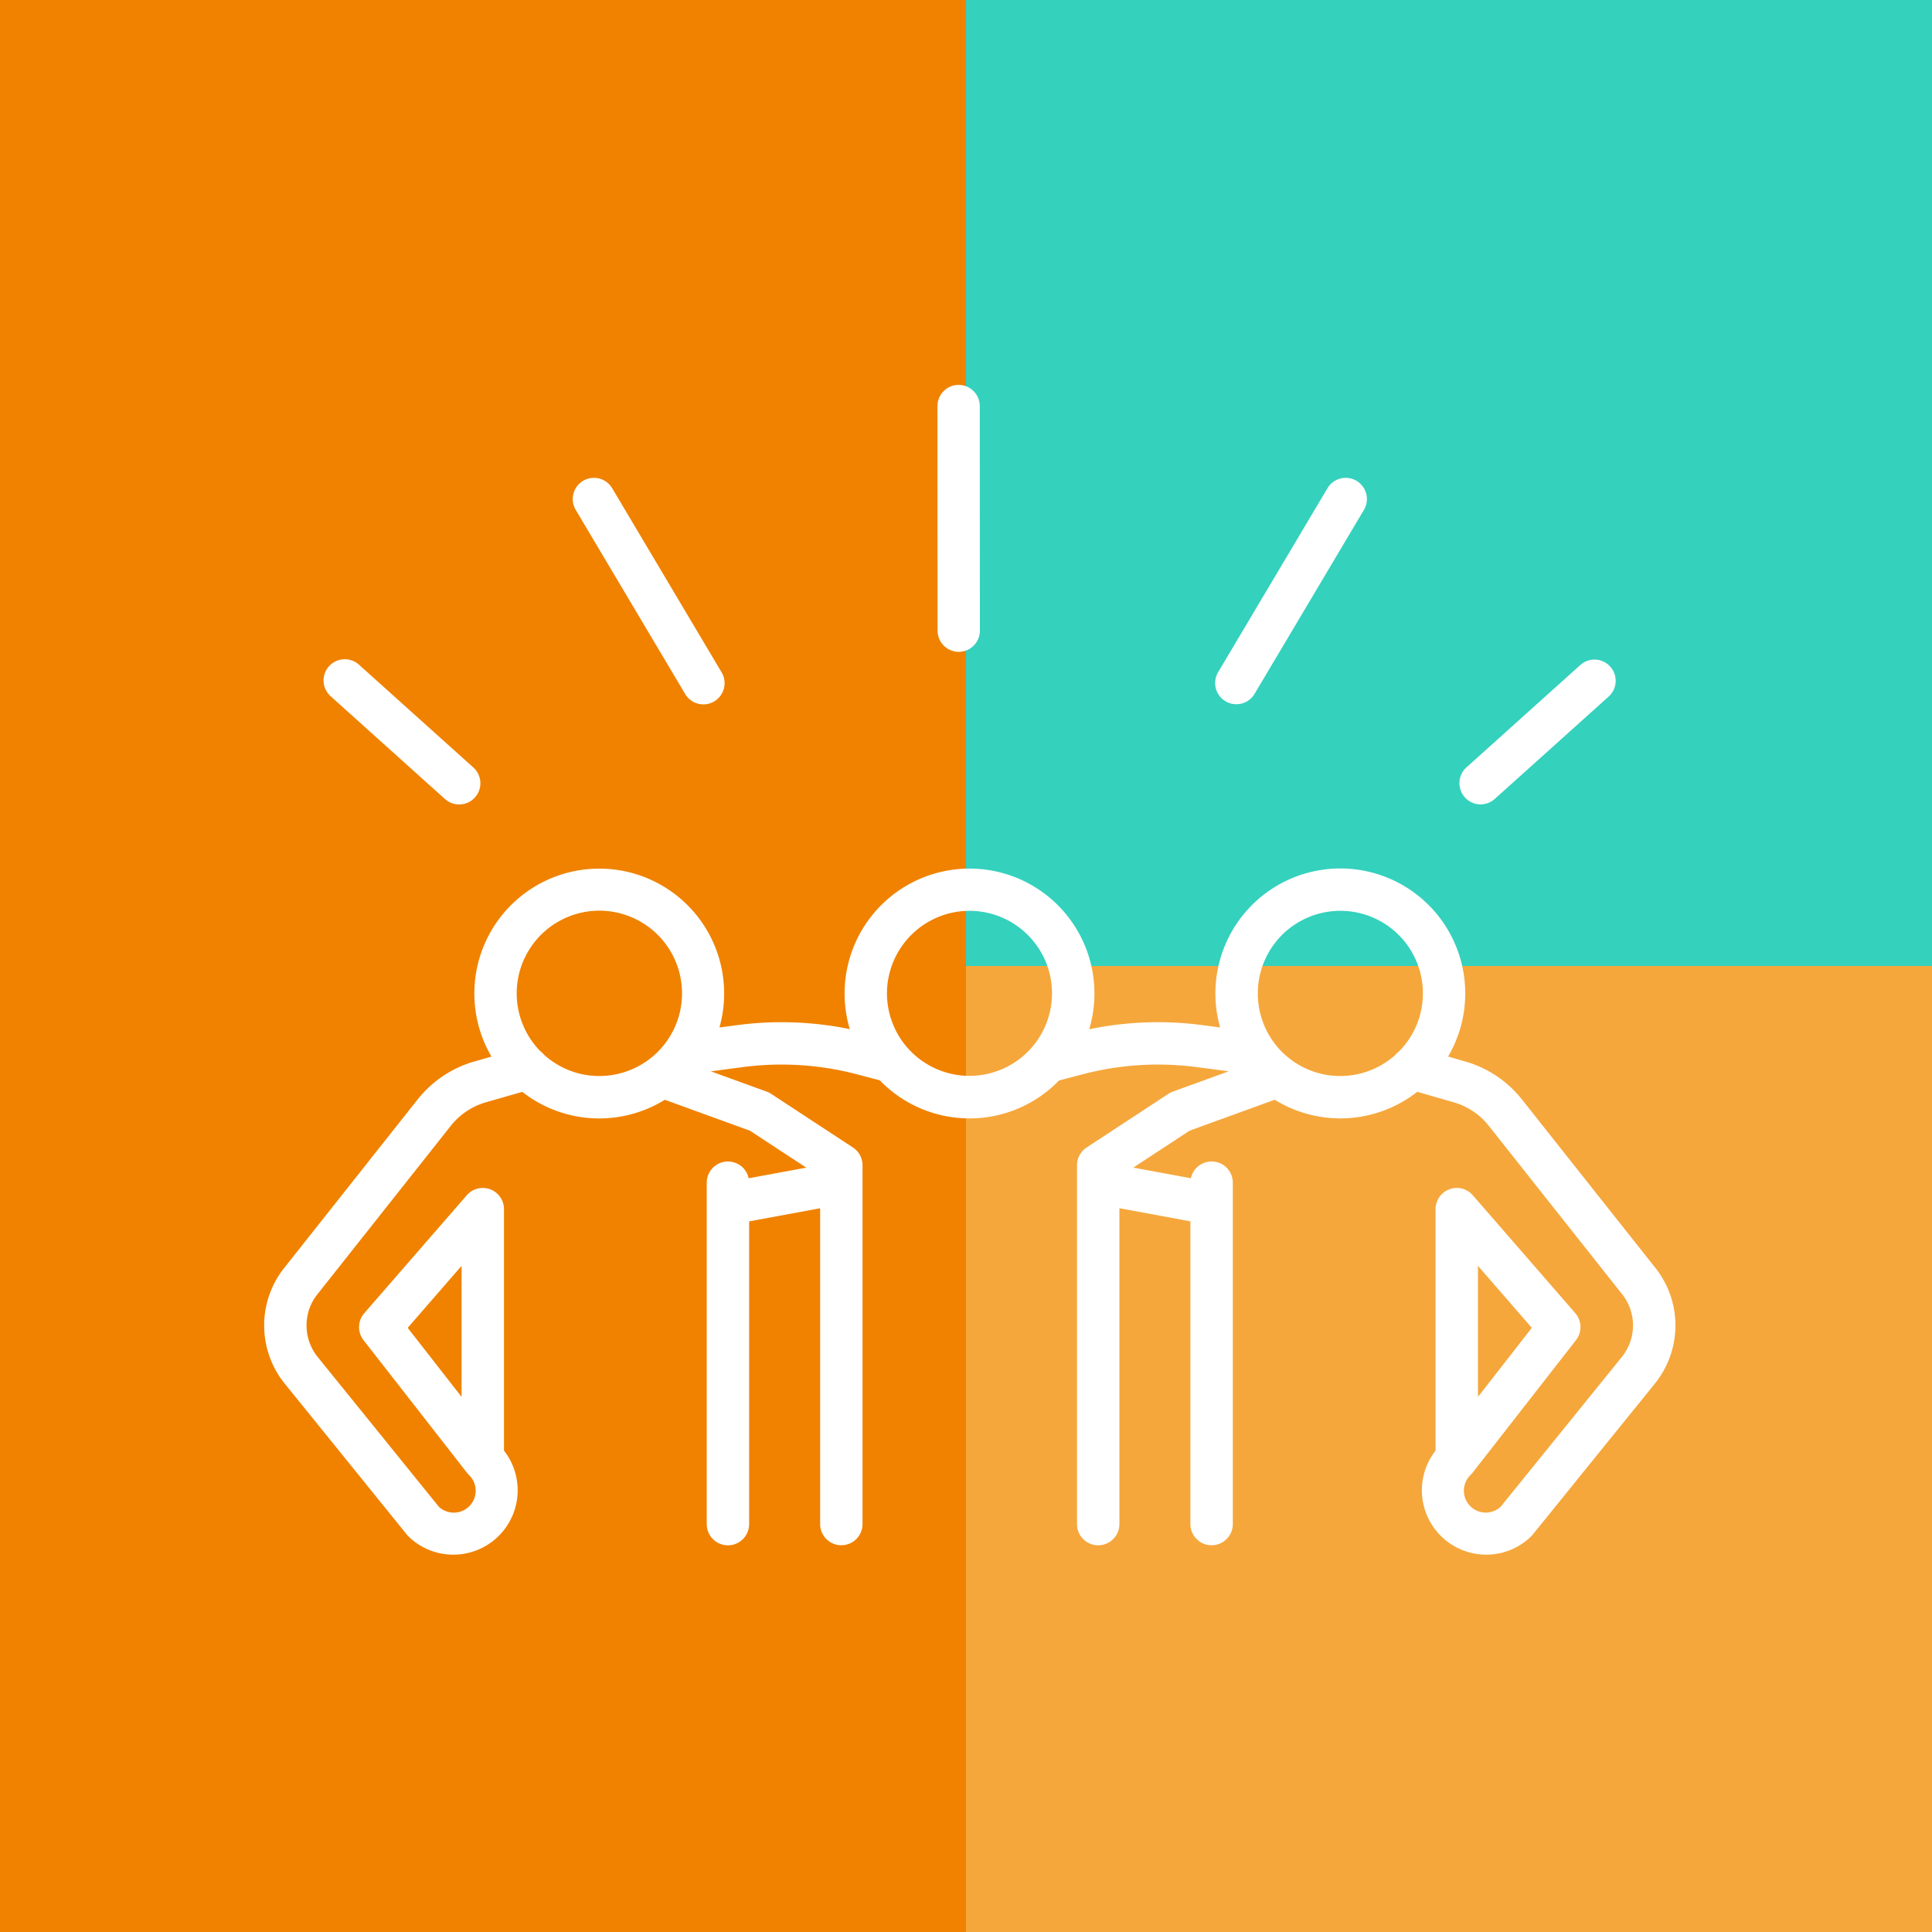
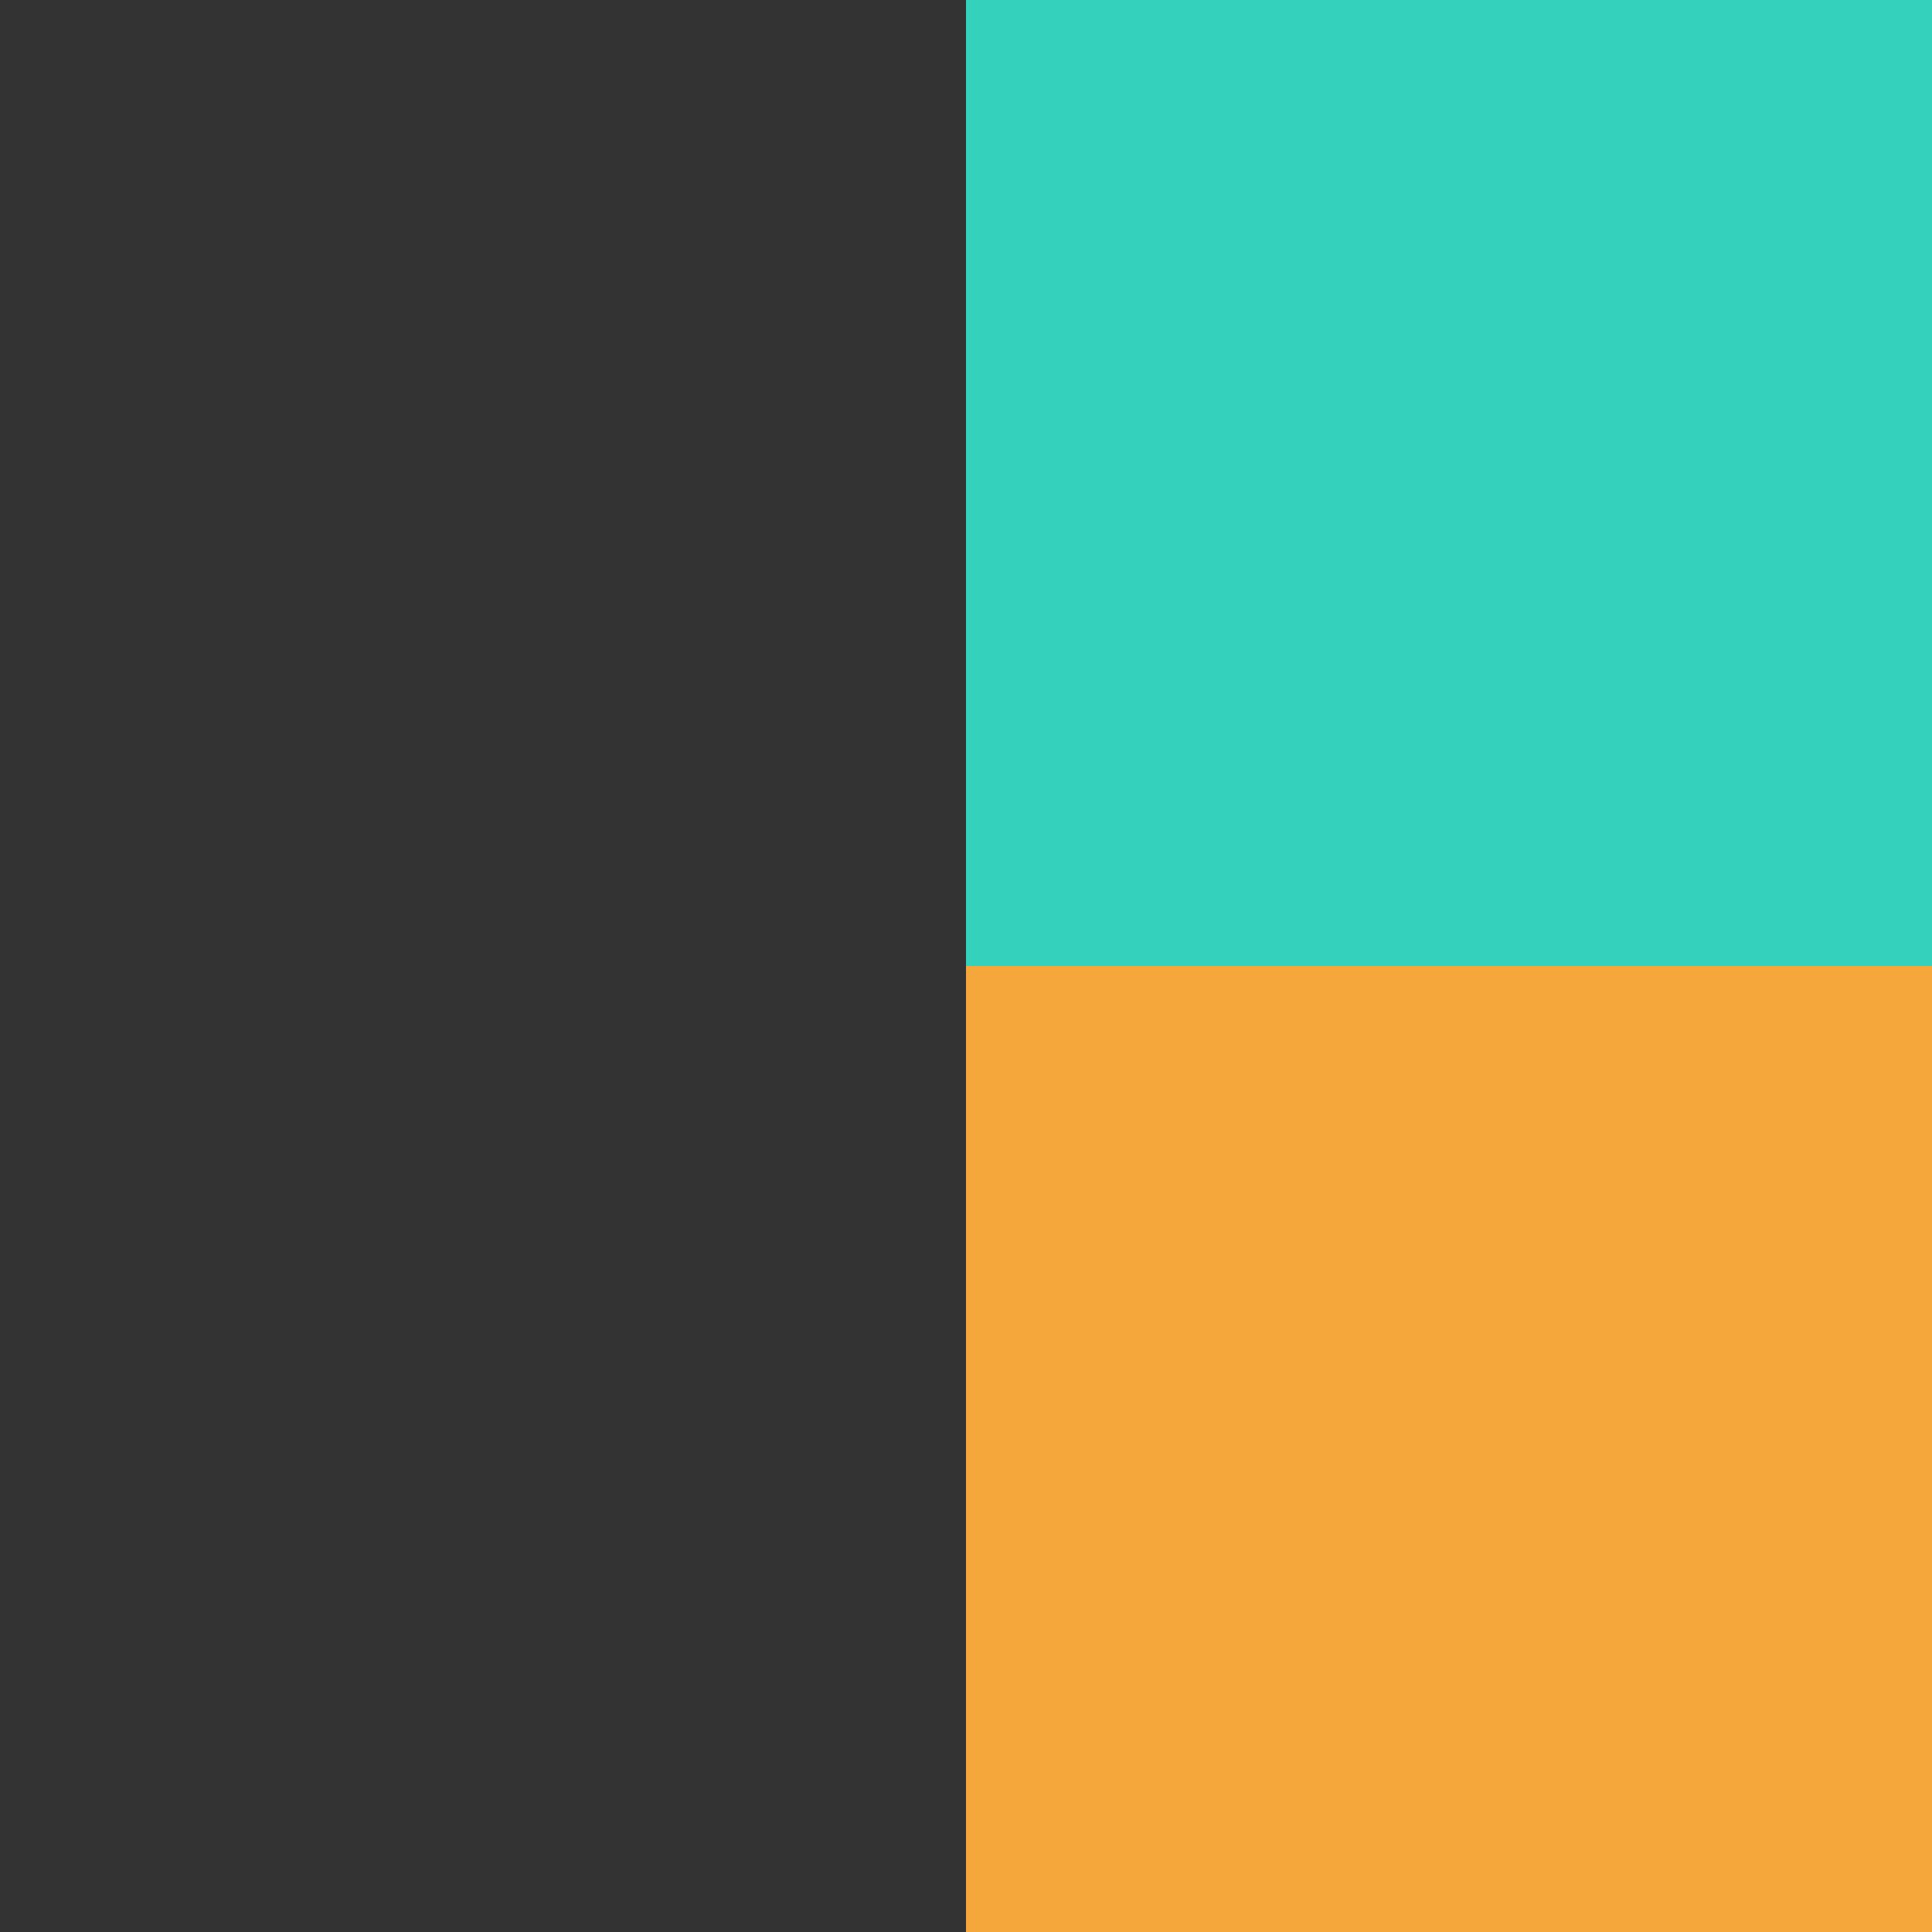
<svg xmlns="http://www.w3.org/2000/svg" width="256" height="256" viewBox="0 0 256 256">
  <rect x="0" y="0" width="256" height="256" fill="#333333" stroke="none" />
  <g id="ideal-icon02" transform="translate(-256 -419)">
-     <rect id="長方形_516" data-name="長方形 516" width="128" height="256" transform="translate(256 419)" fill="#f08200" />
    <rect id="長方形_516-2" data-name="長方形 516" width="128" height="128" transform="translate(384 419)" fill="#34d1bd" />
    <rect id="長方形_516-3" data-name="長方形 516" width="128" height="128" transform="translate(384 547)" fill="#f5a73c" />
-     <path id="シェイプ_193" data-name="シェイプ 193" d="M809.852,917.931a8.529,8.529,0,0,1-5.632-13.719V872.219a2.809,2.809,0,0,1,4.928-1.845L822.731,886a2.816,2.816,0,0,1,.095,3.576l-13.7,17.562a2.8,2.8,0,0,1-.237.268,2.9,2.9,0,0,0,3.962,4.239l16.047-19.837a6.653,6.653,0,0,0,.173-8.15l-17.792-22.469a9.173,9.173,0,0,0-4.688-3.141l-4.8-1.376a16.511,16.511,0,0,1-18.887,1.048l-11.281,4.1-7.458,4.894,7.63,1.409a2.809,2.809,0,0,1,5.556.59v45.233a2.809,2.809,0,1,1-5.618,0V873.834l-9.407-1.739v41.854a2.809,2.809,0,1,1-5.618,0v-45.2c0-.015,0-.03,0-.046V866.4a2.809,2.809,0,0,1,1.27-2.35l10.84-7.111a2.756,2.756,0,0,1,.582-.29l7.405-2.693-4.194-.553a39.328,39.328,0,0,0-15.2.958l-3.088.811a16.516,16.516,0,0,1-23.745-.025l-2.992-.786a39.289,39.289,0,0,0-15.2-.958l-4.194.553,7.405,2.693a2.745,2.745,0,0,1,.58.29l10.842,7.111a2.811,2.811,0,0,1,1.268,2.35v2.232c0,.055,0,.111,0,.165v45.148a2.808,2.808,0,1,1-5.616,0V872.1l-9.408,1.739v40.115a2.809,2.809,0,1,1-5.618,0V868.717a2.809,2.809,0,0,1,5.556-.59l7.631-1.409-7.459-4.893-11.281-4.1a16.511,16.511,0,0,1-18.887-1.048l-4.8,1.376a9.173,9.173,0,0,0-4.688,3.141l-17.792,22.471a6.65,6.65,0,0,0,.173,8.148l16.047,19.837a2.9,2.9,0,0,0,3.963-4.239,3.053,3.053,0,0,1-.237-.268l-13.7-17.562a2.816,2.816,0,0,1,.095-3.576l13.585-15.629a2.808,2.808,0,0,1,4.927,1.845v31.993a8.529,8.529,0,0,1-5.632,13.719,8.7,8.7,0,0,1-1.088.069,8.463,8.463,0,0,1-5.925-2.416,2.9,2.9,0,0,1-.226-.246l-16.17-19.988a12.273,12.273,0,0,1-.281-15.087l.046-.061,17.819-22.5a14.759,14.759,0,0,1,7.542-5.053l2.256-.647a16.549,16.549,0,1,1,30.209-3.859l2.327-.307a44.838,44.838,0,0,1,14.945.528,16.552,16.552,0,1,1,31.724.016,44.859,44.859,0,0,1,15.024-.544l2.325.307A16.553,16.553,0,1,1,805.878,852l2.256.647a14.753,14.753,0,0,1,7.542,5.053L833.5,880.2c.016.02.031.041.046.061a12.269,12.269,0,0,1-.281,15.087l-16.17,19.988a3.224,3.224,0,0,1-.224.246A8.468,8.468,0,0,1,810.942,918,8.726,8.726,0,0,1,809.852,917.931Zm-.015-20.84,7.136-9.146-7.136-8.211ZM668.02,887.945l7.137,9.146V879.734Zm112.644-44.313a10.926,10.926,0,0,0,18.236,8.14,2.807,2.807,0,0,1,.5-.477,10.937,10.937,0,1,0-18.734-7.663Zm-49.137,0a10.934,10.934,0,1,0,10.933-10.943A10.952,10.952,0,0,0,731.526,843.631ZM693.4,854.576a10.953,10.953,0,1,0-7.8-3.282,2.812,2.812,0,0,1,.5.476A10.885,10.885,0,0,0,693.4,854.576Zm114.7-36.927a2.812,2.812,0,0,1,.214-3.97l15.1-13.576a2.81,2.81,0,0,1,3.753,4.183l-15.106,13.576a2.8,2.8,0,0,1-3.966-.213Zm-135.157.213-15.1-13.576a2.81,2.81,0,1,1,3.752-4.183l15.106,13.576a2.81,2.81,0,1,1-3.753,4.183Zm103.443-12.942a2.813,2.813,0,0,1-.979-3.853l14.49-24.377a2.809,2.809,0,1,1,4.827,2.875l-14.489,24.375a2.805,2.805,0,0,1-3.85.98Zm-71.611-.98-14.489-24.375a2.809,2.809,0,1,1,4.827-2.875l14.489,24.377a2.809,2.809,0,1,1-4.827,2.874Zm36.265-5.568a2.811,2.811,0,0,1-2.809-2.81l-.015-29.75A2.81,2.81,0,0,1,741.015,763h0a2.81,2.81,0,0,1,2.809,2.81l.015,29.75a2.812,2.812,0,0,1-2.807,2.813Z" transform="translate(-357.998 -293)" fill="#fff" />
  </g>
</svg>